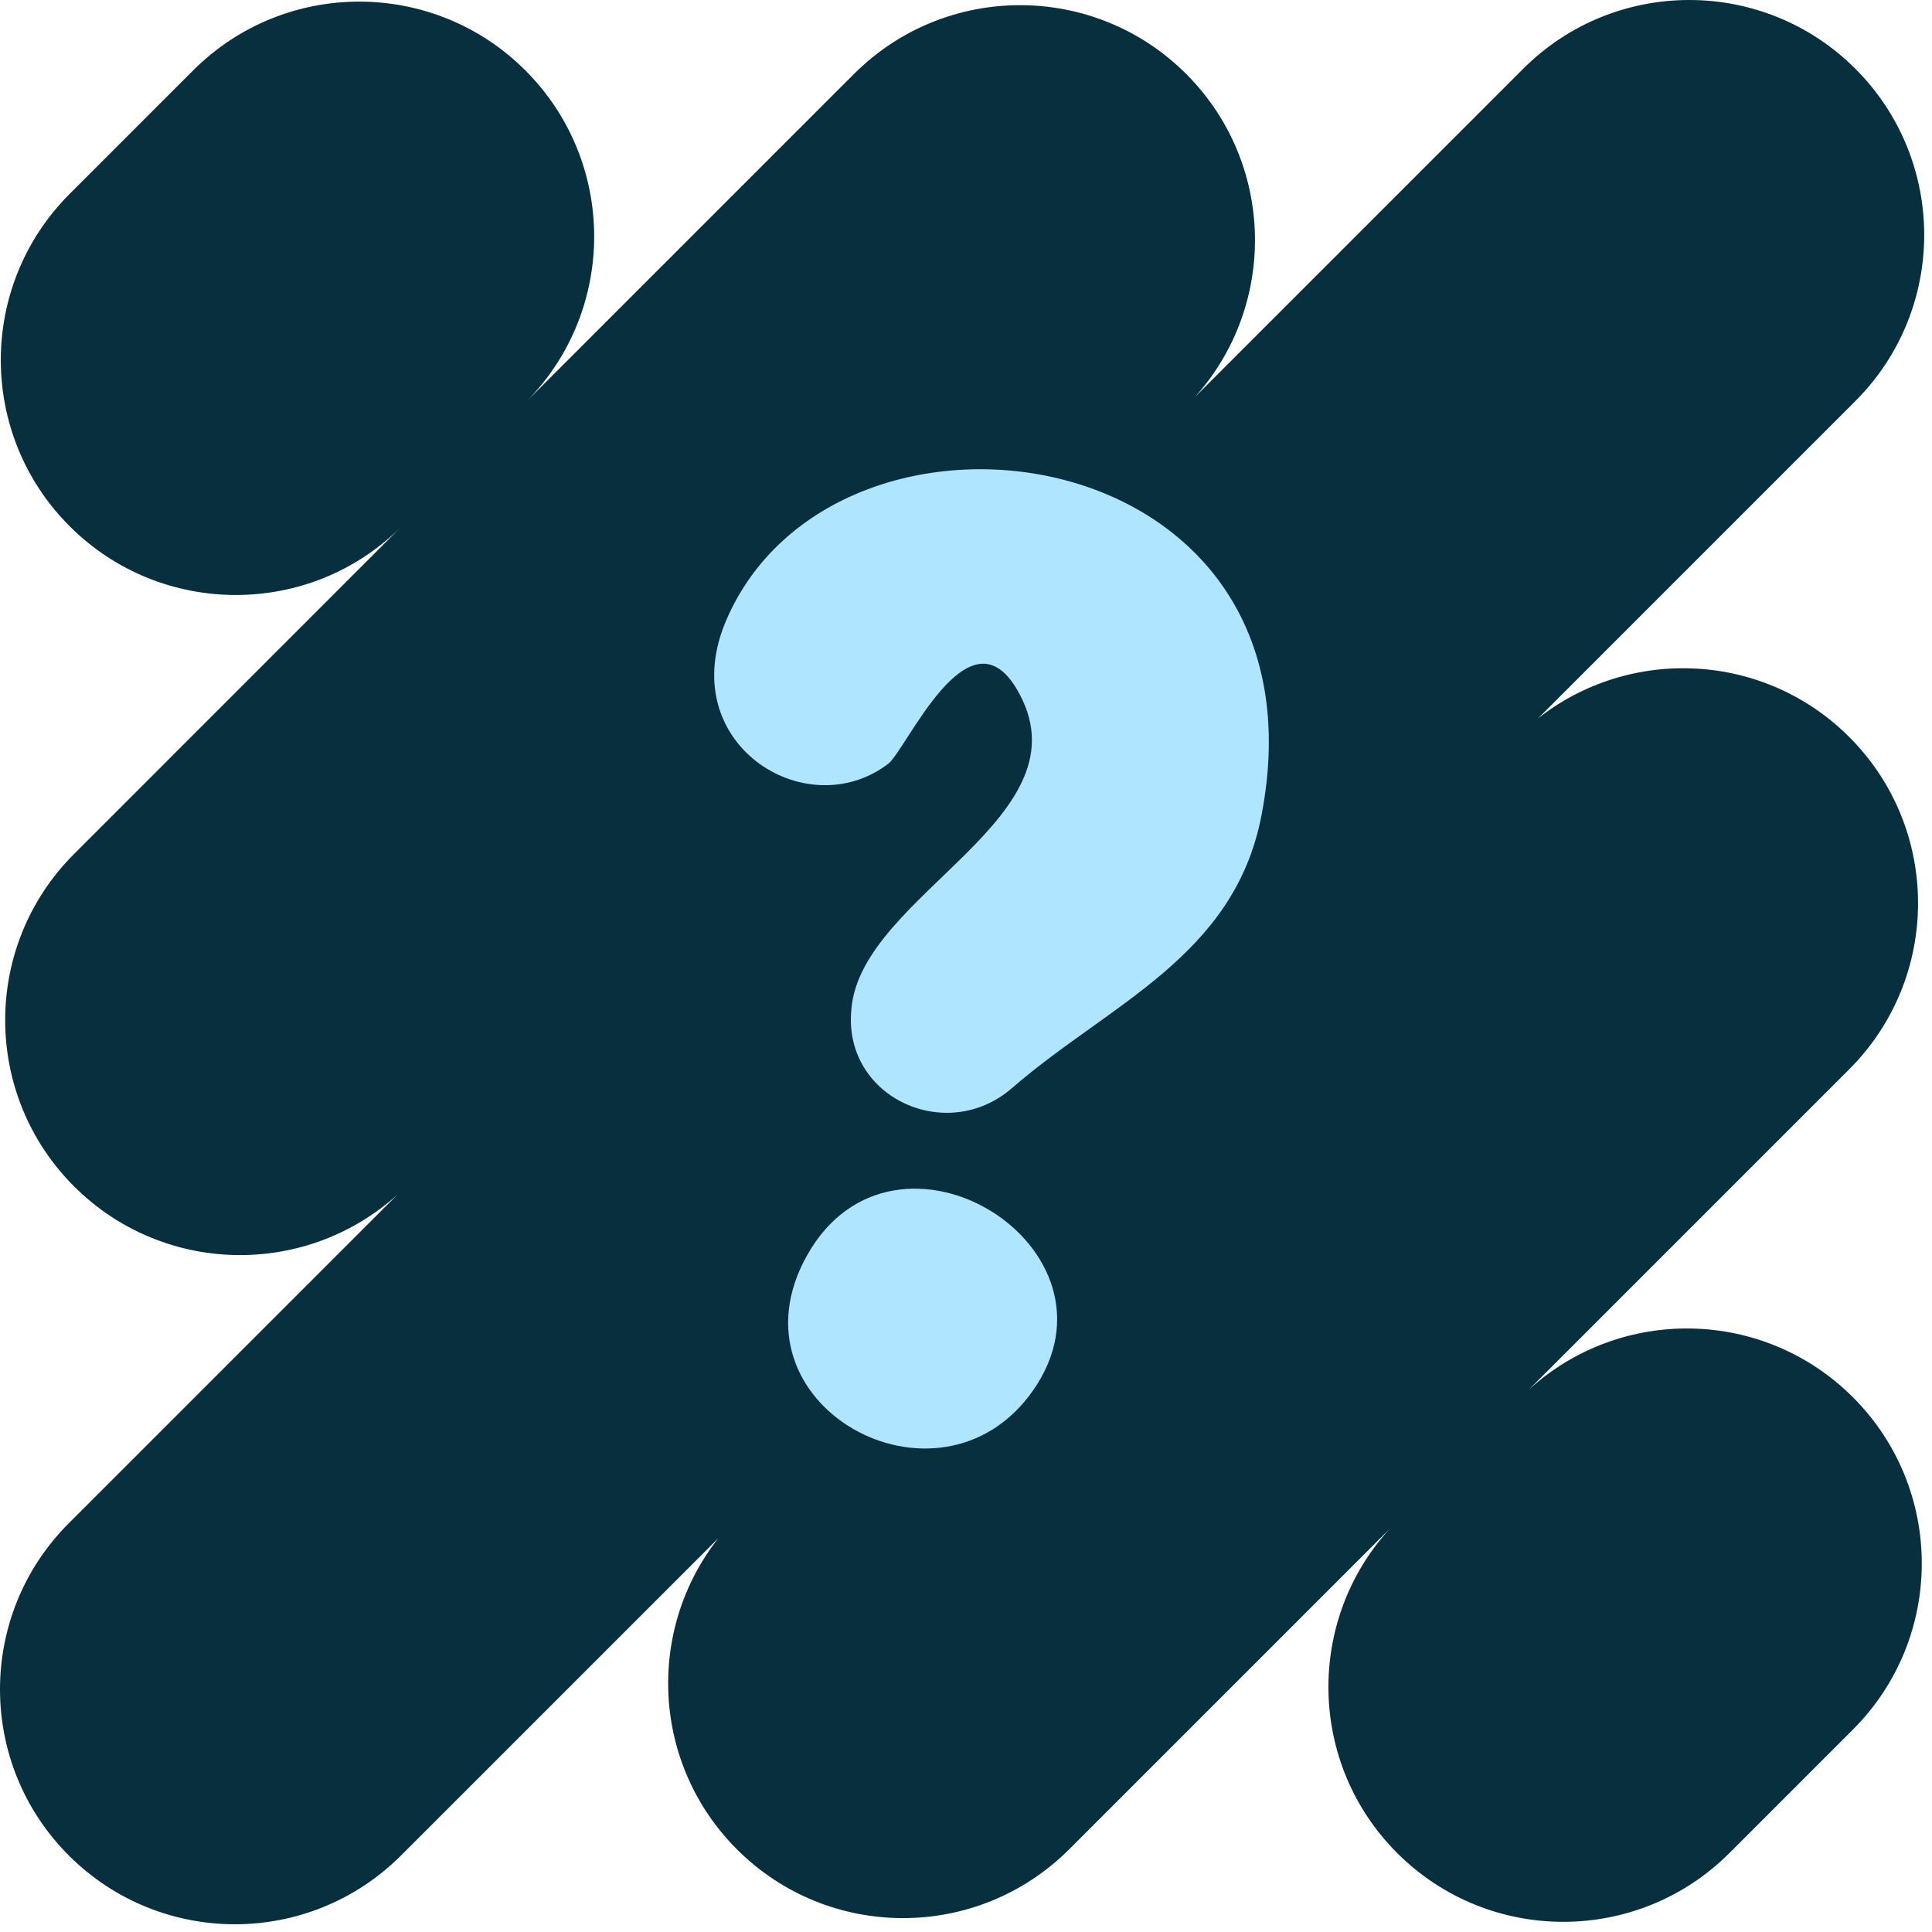
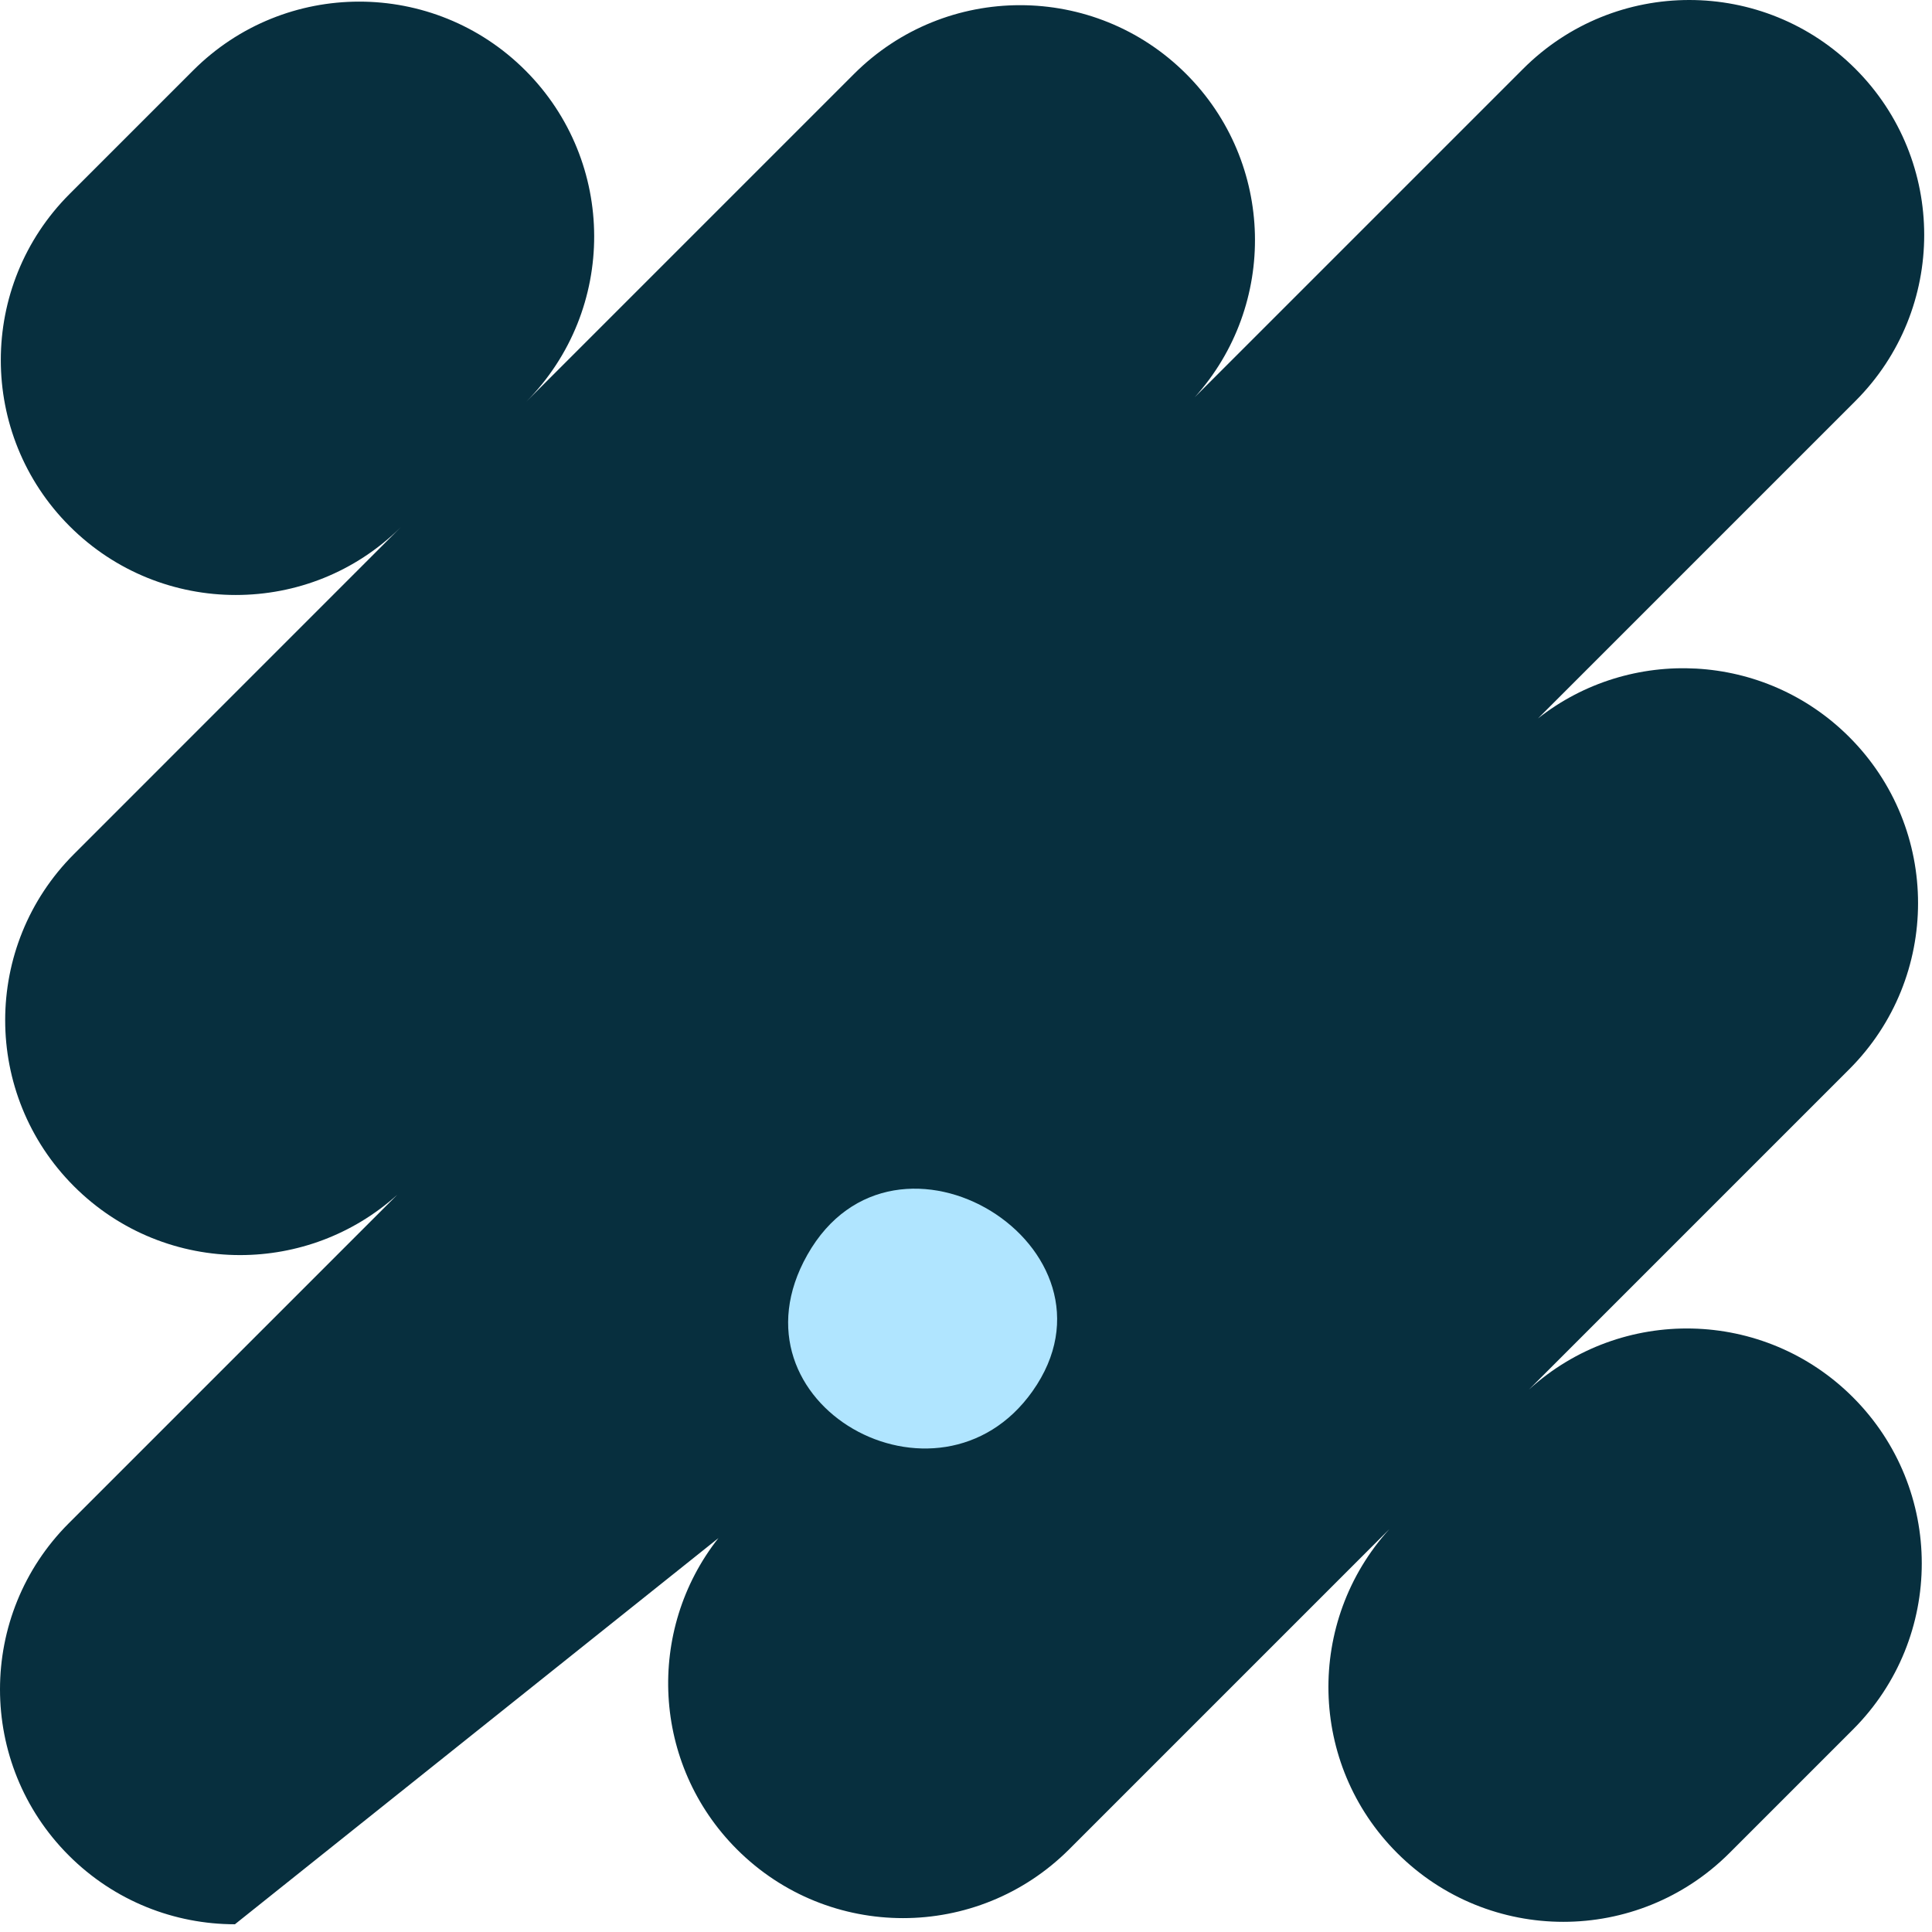
<svg xmlns="http://www.w3.org/2000/svg" width="239" height="239" viewBox="0 0 239 239" fill="none">
-   <path d="M189.143 171.893L228.762 132.273C240.112 120.923 240.112 102.522 228.762 91.172C218.242 80.653 201.662 79.892 190.262 88.873L229.523 49.612C240.873 38.263 240.873 19.863 229.523 8.512C218.173 -2.837 199.773 -2.837 188.423 8.512L147.793 49.142C158.073 37.733 157.722 20.142 146.742 9.153C135.392 -2.197 116.993 -2.197 105.643 9.153L65.103 49.693C76.343 38.333 76.302 20.023 64.993 8.713C53.642 -2.637 35.242 -2.637 23.892 8.713L8.612 23.992C-2.738 35.343 -2.738 53.742 8.612 65.093C14.283 70.763 21.723 73.603 29.163 73.603C36.602 73.603 43.943 70.802 49.593 65.203L9.153 105.653C-2.197 117.003 -2.197 135.402 9.153 146.752C14.822 152.422 22.262 155.262 29.702 155.262C36.662 155.262 43.623 152.772 49.142 147.802L8.512 188.432C-2.837 199.782 -2.837 218.183 8.512 229.533C14.182 235.203 21.622 238.043 29.062 238.043C36.502 238.043 43.932 235.203 49.612 229.533L88.873 190.273C79.882 201.673 80.642 218.253 91.162 228.773C96.843 234.453 104.272 237.283 111.712 237.283C119.152 237.283 126.582 234.443 132.262 228.773L171.882 189.153C161.512 200.563 161.822 218.223 172.842 229.233C178.512 234.903 185.953 237.742 193.393 237.742C200.833 237.742 208.262 234.903 213.942 229.233L229.222 213.952C240.572 202.602 240.572 184.203 229.222 172.853C218.202 161.833 200.543 161.513 189.143 171.893Z" fill="#072F3E" />
-   <path d="M125.177 134.61C117.179 141.559 104.559 135.87 105.287 125.271C105.303 125.075 105.318 124.879 105.334 124.682C106.707 110.46 135.084 101.011 125.788 85.261C119.756 75.046 112.129 92.764 109.865 94.495C99.684 102.25 83.27 91.897 89.868 76.662C103.469 45.248 165.186 53.767 156.043 100.918C152.656 118.394 137.167 124.192 125.171 134.62L125.177 134.61Z" fill="#B0E5FF" />
+   <path d="M189.143 171.893L228.762 132.273C240.112 120.923 240.112 102.522 228.762 91.172C218.242 80.653 201.662 79.892 190.262 88.873L229.523 49.612C240.873 38.263 240.873 19.863 229.523 8.512C218.173 -2.837 199.773 -2.837 188.423 8.512L147.793 49.142C158.073 37.733 157.722 20.142 146.742 9.153C135.392 -2.197 116.993 -2.197 105.643 9.153L65.103 49.693C76.343 38.333 76.302 20.023 64.993 8.713C53.642 -2.637 35.242 -2.637 23.892 8.713L8.612 23.992C-2.738 35.343 -2.738 53.742 8.612 65.093C14.283 70.763 21.723 73.603 29.163 73.603C36.602 73.603 43.943 70.802 49.593 65.203L9.153 105.653C-2.197 117.003 -2.197 135.402 9.153 146.752C14.822 152.422 22.262 155.262 29.702 155.262C36.662 155.262 43.623 152.772 49.142 147.802L8.512 188.432C-2.837 199.782 -2.837 218.183 8.512 229.533C14.182 235.203 21.622 238.043 29.062 238.043L88.873 190.273C79.882 201.673 80.642 218.253 91.162 228.773C96.843 234.453 104.272 237.283 111.712 237.283C119.152 237.283 126.582 234.443 132.262 228.773L171.882 189.153C161.512 200.563 161.822 218.223 172.842 229.233C178.512 234.903 185.953 237.742 193.393 237.742C200.833 237.742 208.262 234.903 213.942 229.233L229.222 213.952C240.572 202.602 240.572 184.203 229.222 172.853C218.202 161.833 200.543 161.513 189.143 171.893Z" fill="#072F3E" />
  <path d="M99.873 155.234C110.745 135.998 140.273 154.386 127.725 172.107C116.118 188.498 89.423 173.739 99.873 155.234Z" fill="#B0E5FF" />
</svg>